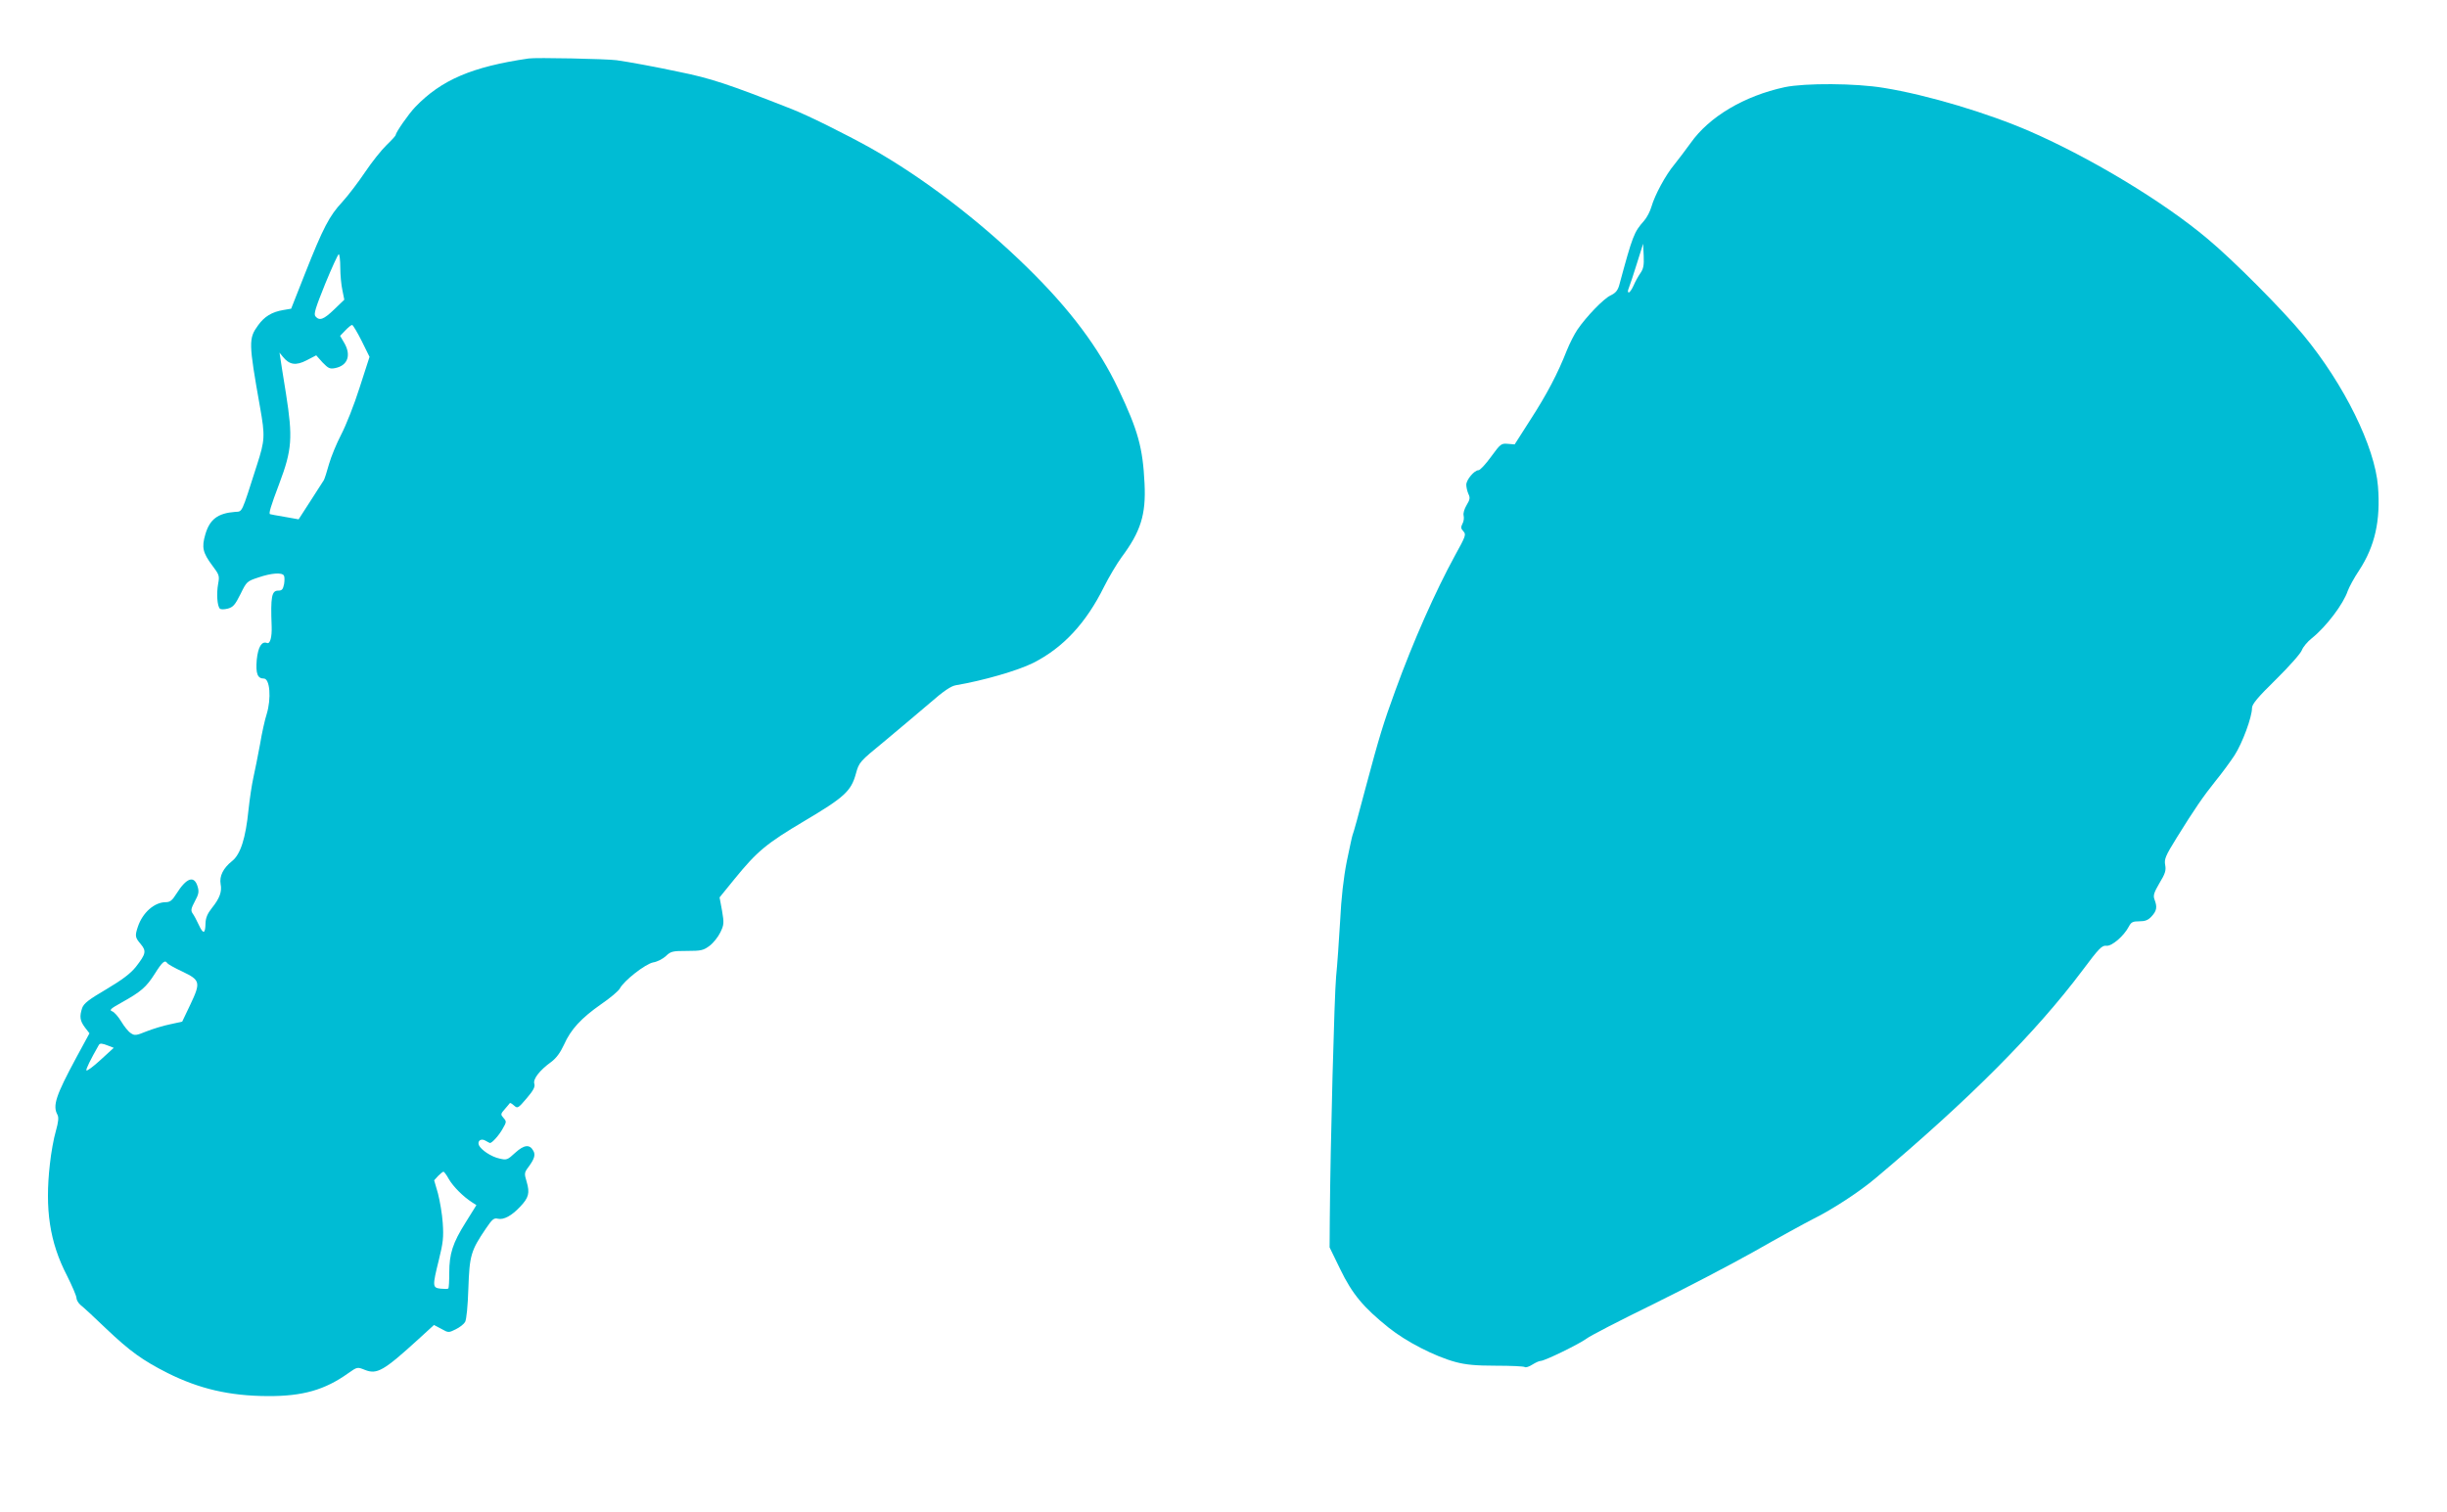
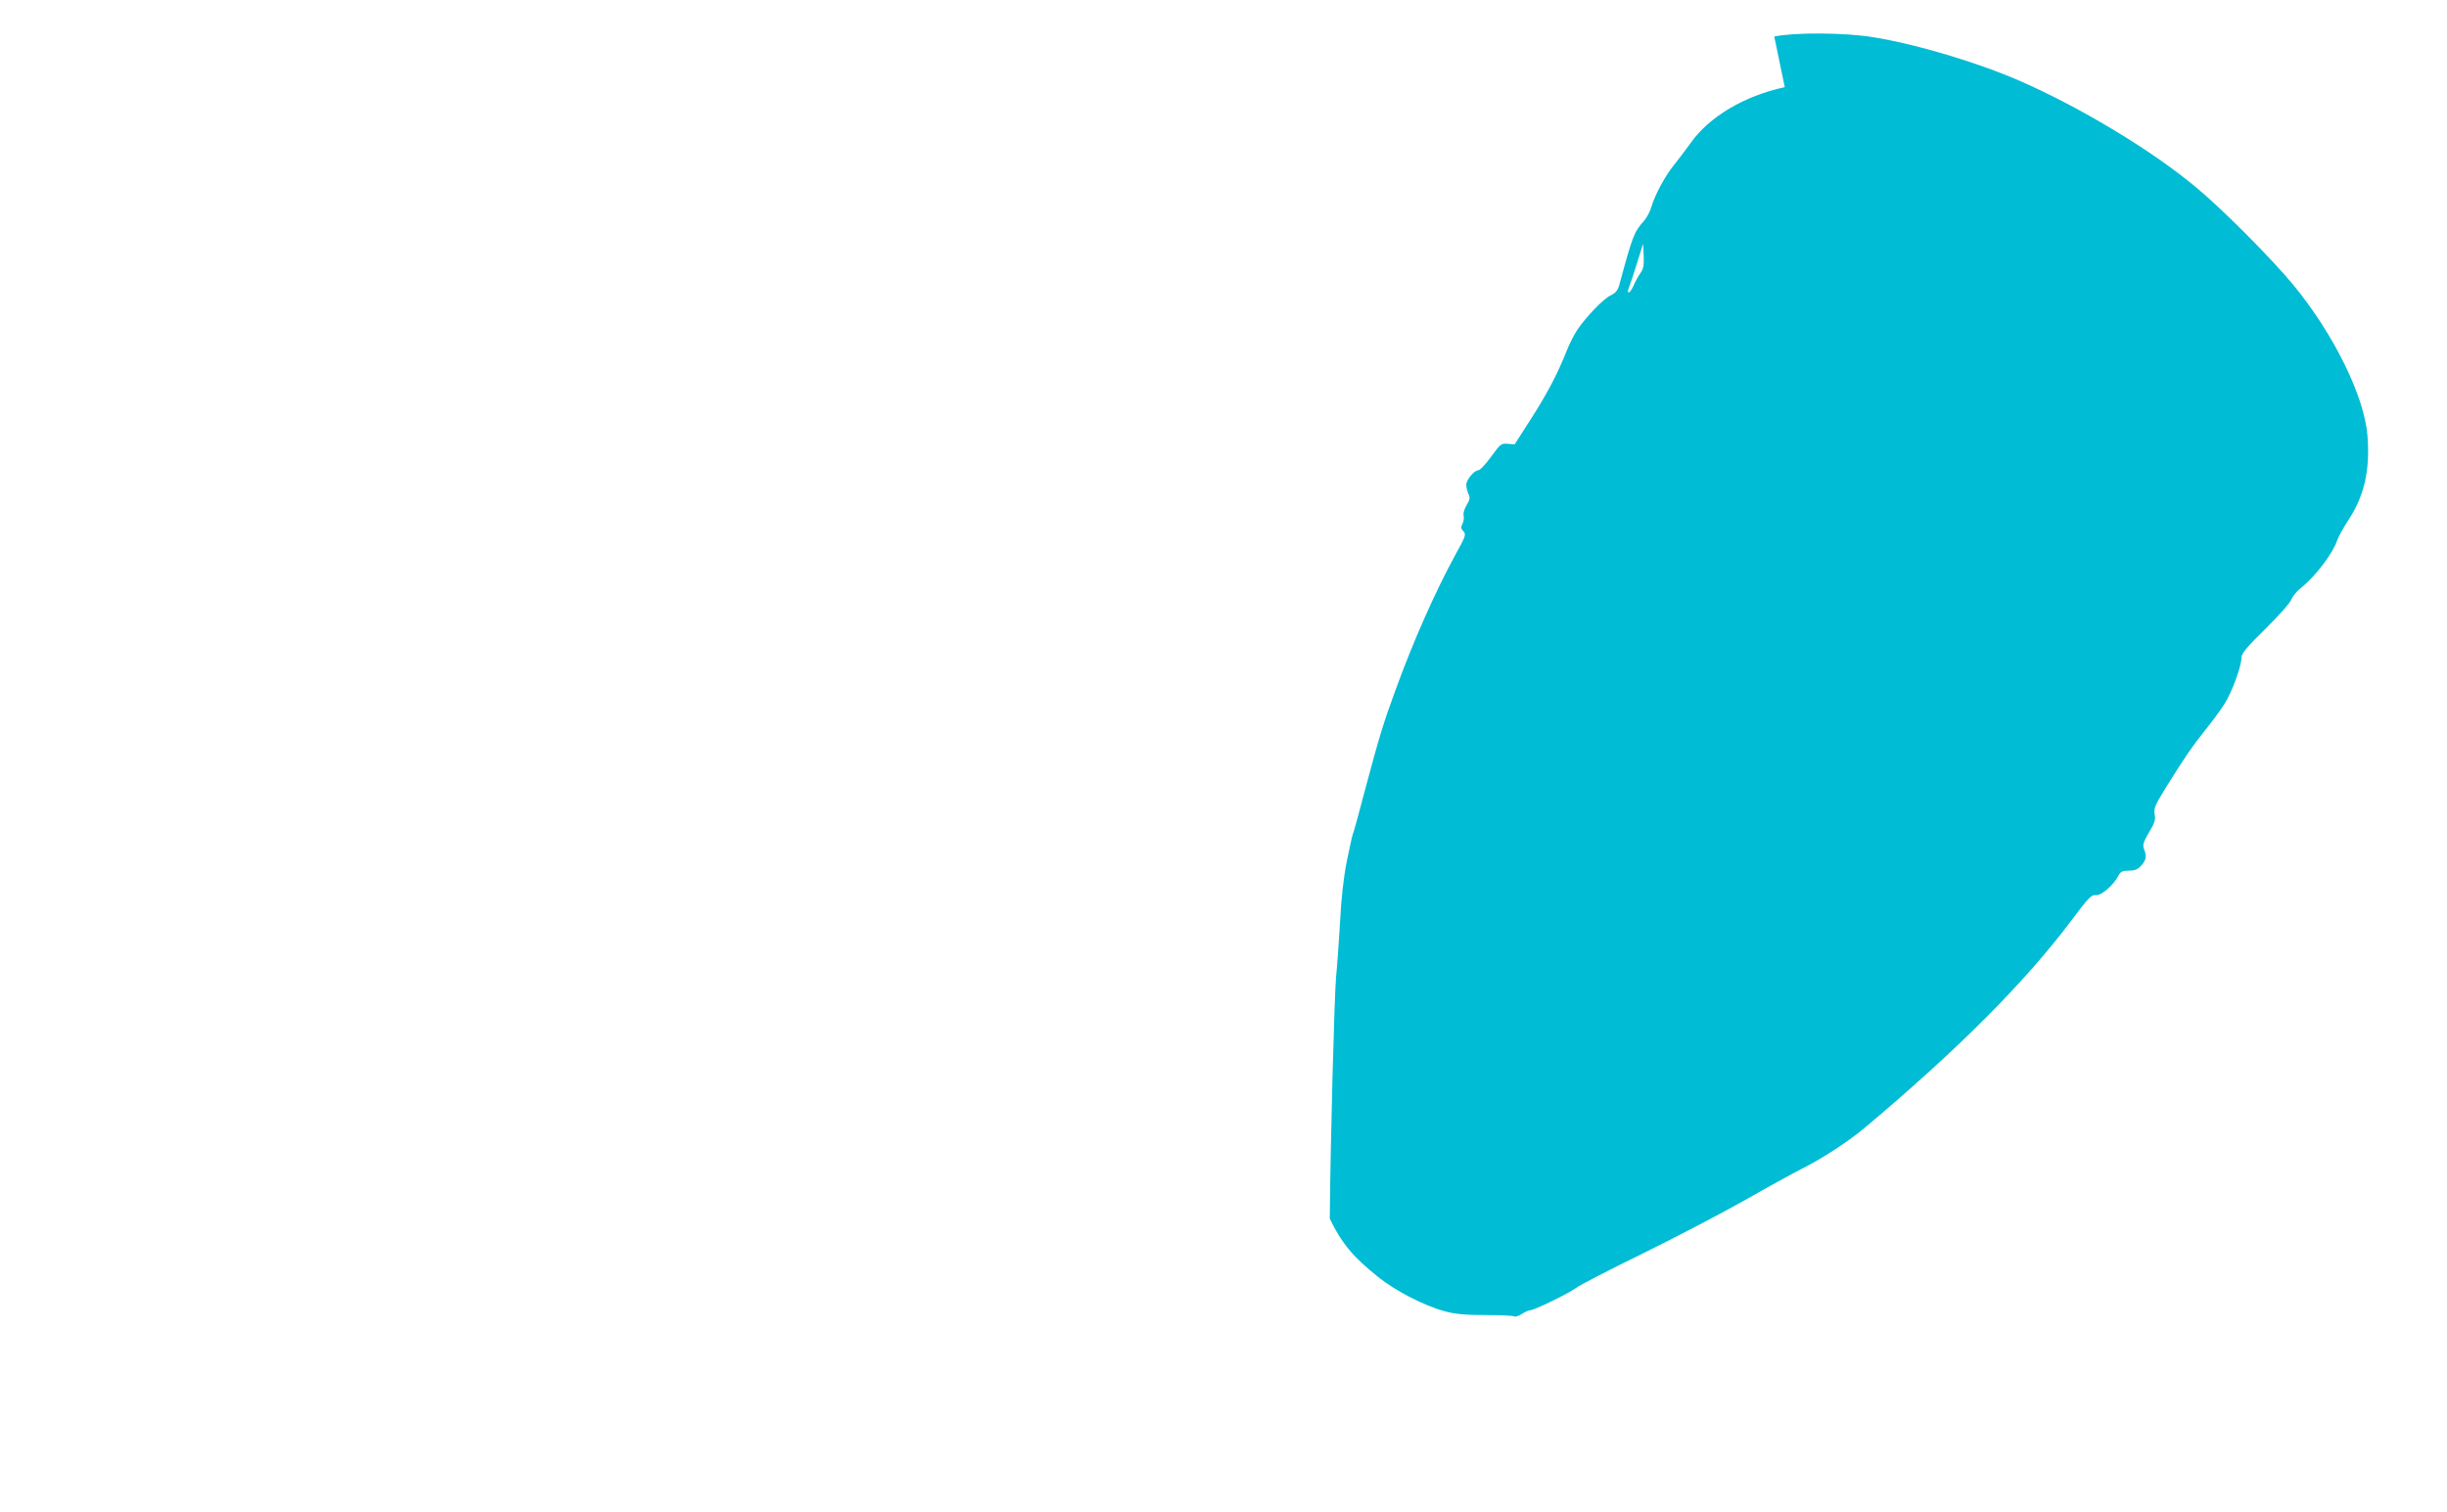
<svg xmlns="http://www.w3.org/2000/svg" version="1.0" width="1280pt" height="791pt" viewBox="0 0 1280 791" preserveAspectRatio="xMidYMid meet">
  <g transform="translate(0,791) scale(0.1,-0.1)" fill="#00bcd4" stroke="none">
-     <path d="M2765 7604 c-295 -43 -457 -112 -593 -254 -34 -35 -102 -133 -102 -146 0 -4 -22 -28 -48 -53 -27 -26 -77 -89 -112 -141 -35 -52 -88 -122 -119 -156 -68 -73 -100 -134 -195 -374 l-73 -185 -41 -7 c-60 -10 -99 -34 -132 -80 -50 -69 -50 -89 10 -427 27 -152 26 -174 -16 -304 -83 -260 -75 -242 -114 -245 -91 -7 -133 -39 -156 -118 -20 -68 -13 -96 36 -162 37 -49 39 -54 31 -97 -9 -50 -5 -115 9 -129 5 -5 22 -5 42 0 28 8 38 20 66 76 32 65 33 67 94 87 67 23 123 27 133 10 4 -6 4 -26 1 -45 -6 -28 -11 -34 -31 -34 -34 0 -40 -32 -34 -187 2 -56 -8 -93 -24 -87 -28 11 -47 -20 -54 -88 -6 -72 4 -98 37 -98 32 0 40 -104 15 -186 -9 -27 -25 -98 -35 -159 -11 -60 -27 -139 -35 -175 -8 -36 -19 -110 -25 -166 -15 -150 -42 -233 -85 -268 -48 -38 -68 -80 -61 -121 8 -40 -5 -75 -46 -126 -23 -29 -32 -51 -33 -79 -1 -57 -12 -59 -35 -9 -11 24 -26 52 -33 61 -10 15 -7 26 12 62 20 37 23 50 15 77 -18 61 -58 48 -112 -38 -21 -34 -33 -43 -55 -43 -59 0 -121 -54 -146 -129 -16 -48 -14 -56 15 -90 31 -37 27 -52 -25 -119 -28 -35 -70 -67 -154 -117 -92 -54 -118 -74 -127 -98 -15 -45 -12 -67 14 -102 l24 -31 -70 -129 c-106 -197 -123 -249 -98 -296 8 -14 6 -37 -8 -87 -11 -37 -25 -114 -31 -172 -27 -237 -1 -409 89 -583 27 -54 50 -107 50 -118 0 -10 10 -27 22 -37 12 -9 72 -64 132 -122 126 -120 192 -167 322 -233 166 -83 324 -120 524 -121 183 -1 299 32 422 120 47 33 47 33 87 17 63 -25 98 -5 279 160 l82 75 38 -20 c37 -21 39 -21 75 -3 21 10 43 27 50 39 7 13 14 82 17 176 6 172 13 197 92 313 33 49 42 56 62 51 31 -7 72 15 117 63 45 47 51 72 34 130 -13 43 -13 48 9 77 31 42 38 64 26 85 -19 36 -49 32 -95 -10 -41 -38 -45 -39 -83 -30 -42 9 -96 45 -107 70 -9 23 12 37 35 23 11 -6 21 -12 23 -12 11 0 48 41 66 74 21 36 21 39 5 57 -16 18 -16 21 7 47 13 15 25 29 26 31 2 2 11 -3 22 -13 18 -16 21 -15 66 38 35 41 45 60 40 76 -8 24 27 70 88 114 27 20 48 49 67 90 36 81 90 139 194 212 47 32 91 69 98 82 22 42 134 129 175 137 21 3 51 19 66 33 26 25 35 27 111 27 74 0 86 3 118 27 20 15 45 47 56 70 19 39 20 49 9 113 l-13 70 78 96 c118 145 167 186 366 304 209 124 244 156 269 247 17 61 18 62 152 172 73 61 179 150 235 198 72 63 111 89 136 93 142 24 323 76 405 117 156 79 276 208 370 398 26 52 68 122 92 155 100 134 128 223 120 385 -9 188 -34 278 -137 495 -102 215 -252 416 -477 636 -251 246 -548 472 -818 624 -133 74 -330 172 -415 205 -330 130 -424 161 -588 194 -126 27 -263 52 -327 61 -53 7 -422 15 -460 9z m-985 -1094 c0 -38 5 -91 11 -118 l10 -50 -53 -51 c-55 -53 -77 -61 -98 -36 -10 12 0 43 51 170 35 85 67 155 71 155 4 0 8 -31 8 -70z m112 -384 l41 -83 -52 -161 c-28 -89 -72 -199 -96 -245 -24 -46 -53 -116 -64 -155 -11 -40 -23 -77 -27 -84 -4 -7 -36 -56 -70 -109 l-62 -96 -73 13 c-41 7 -75 13 -76 14 -9 1 3 41 48 160 67 178 71 240 35 470 -15 91 -28 176 -30 190 l-4 25 18 -22 c34 -42 68 -47 124 -18 l50 26 33 -37 c30 -31 38 -35 65 -30 68 13 87 69 47 135 l-20 34 27 28 c15 16 31 29 36 29 4 0 27 -38 50 -84z m-1017 -3255 c3 -5 38 -25 79 -44 94 -45 97 -56 41 -174 l-42 -88 -64 -14 c-35 -7 -90 -24 -123 -37 -54 -22 -62 -23 -82 -9 -13 8 -35 36 -50 61 -15 25 -36 49 -47 53 -17 6 -9 14 49 46 102 57 129 80 174 151 39 62 53 74 65 55z m-308 -432 l28 -11 -70 -64 c-38 -35 -71 -59 -73 -54 -3 7 20 54 65 133 6 10 17 9 50 -4z m1781 -698 c22 -38 74 -91 121 -121 l23 -15 -56 -90 c-68 -108 -86 -164 -86 -265 0 -42 -2 -79 -5 -81 -2 -3 -20 -3 -40 -1 -43 5 -44 11 -9 152 22 89 25 118 20 191 -3 47 -15 116 -25 155 l-20 69 21 23 c12 12 24 22 28 22 3 0 16 -17 28 -39z" />
-     <path d="M9336 7454 c-213 -46 -396 -155 -493 -293 -26 -36 -64 -86 -84 -111 -47 -56 -103 -161 -120 -220 -7 -25 -24 -58 -39 -75 -53 -60 -59 -75 -130 -337 -8 -28 -19 -41 -46 -54 -36 -17 -126 -110 -173 -179 -15 -22 -40 -71 -55 -108 -47 -120 -104 -229 -190 -362 l-83 -130 -36 3 c-34 3 -38 0 -87 -67 -28 -39 -58 -71 -66 -71 -22 0 -64 -50 -64 -76 0 -13 5 -34 11 -48 10 -20 8 -30 -9 -58 -12 -20 -19 -43 -16 -55 3 -12 1 -31 -6 -43 -9 -18 -9 -25 5 -40 15 -16 12 -25 -44 -126 -102 -187 -218 -447 -313 -709 -61 -167 -83 -238 -154 -504 -35 -134 -66 -246 -69 -250 -2 -4 -15 -65 -30 -137 -17 -86 -29 -191 -35 -314 -6 -102 -15 -232 -21 -290 -9 -94 -30 -878 -33 -1266 l-1 -150 56 -115 c63 -130 121 -199 253 -305 91 -73 242 -151 351 -180 53 -14 105 -19 210 -19 77 0 145 -3 151 -7 5 -4 23 2 40 13 16 10 35 19 43 19 21 0 201 88 239 116 19 15 174 95 346 179 171 84 410 209 531 277 121 69 261 146 310 171 103 51 243 143 327 214 490 412 839 763 1081 1086 86 115 102 132 125 129 28 -4 92 51 118 101 12 23 21 27 55 27 30 0 46 6 64 26 27 29 30 49 15 88 -8 21 -3 36 26 86 30 49 35 66 30 94 -6 31 1 48 60 143 93 150 139 217 204 298 32 39 76 99 99 134 41 64 91 199 91 247 0 20 30 56 126 150 69 68 130 137 135 153 6 16 29 44 52 62 76 61 165 179 188 248 7 19 33 68 60 108 82 126 112 259 98 438 -16 207 -177 534 -390 792 -107 130 -367 392 -502 504 -229 193 -607 421 -927 561 -220 96 -540 192 -765 228 -148 25 -413 26 -519 4z m-756 -974 c-11 -16 -27 -45 -35 -64 -9 -20 -20 -36 -25 -36 -6 0 -6 8 0 23 5 12 24 69 42 127 l33 105 3 -63 c2 -50 -1 -68 -18 -92z" />
+     <path d="M9336 7454 c-213 -46 -396 -155 -493 -293 -26 -36 -64 -86 -84 -111 -47 -56 -103 -161 -120 -220 -7 -25 -24 -58 -39 -75 -53 -60 -59 -75 -130 -337 -8 -28 -19 -41 -46 -54 -36 -17 -126 -110 -173 -179 -15 -22 -40 -71 -55 -108 -47 -120 -104 -229 -190 -362 l-83 -130 -36 3 c-34 3 -38 0 -87 -67 -28 -39 -58 -71 -66 -71 -22 0 -64 -50 -64 -76 0 -13 5 -34 11 -48 10 -20 8 -30 -9 -58 -12 -20 -19 -43 -16 -55 3 -12 1 -31 -6 -43 -9 -18 -9 -25 5 -40 15 -16 12 -25 -44 -126 -102 -187 -218 -447 -313 -709 -61 -167 -83 -238 -154 -504 -35 -134 -66 -246 -69 -250 -2 -4 -15 -65 -30 -137 -17 -86 -29 -191 -35 -314 -6 -102 -15 -232 -21 -290 -9 -94 -30 -878 -33 -1266 c63 -130 121 -199 253 -305 91 -73 242 -151 351 -180 53 -14 105 -19 210 -19 77 0 145 -3 151 -7 5 -4 23 2 40 13 16 10 35 19 43 19 21 0 201 88 239 116 19 15 174 95 346 179 171 84 410 209 531 277 121 69 261 146 310 171 103 51 243 143 327 214 490 412 839 763 1081 1086 86 115 102 132 125 129 28 -4 92 51 118 101 12 23 21 27 55 27 30 0 46 6 64 26 27 29 30 49 15 88 -8 21 -3 36 26 86 30 49 35 66 30 94 -6 31 1 48 60 143 93 150 139 217 204 298 32 39 76 99 99 134 41 64 91 199 91 247 0 20 30 56 126 150 69 68 130 137 135 153 6 16 29 44 52 62 76 61 165 179 188 248 7 19 33 68 60 108 82 126 112 259 98 438 -16 207 -177 534 -390 792 -107 130 -367 392 -502 504 -229 193 -607 421 -927 561 -220 96 -540 192 -765 228 -148 25 -413 26 -519 4z m-756 -974 c-11 -16 -27 -45 -35 -64 -9 -20 -20 -36 -25 -36 -6 0 -6 8 0 23 5 12 24 69 42 127 l33 105 3 -63 c2 -50 -1 -68 -18 -92z" />
  </g>
</svg>